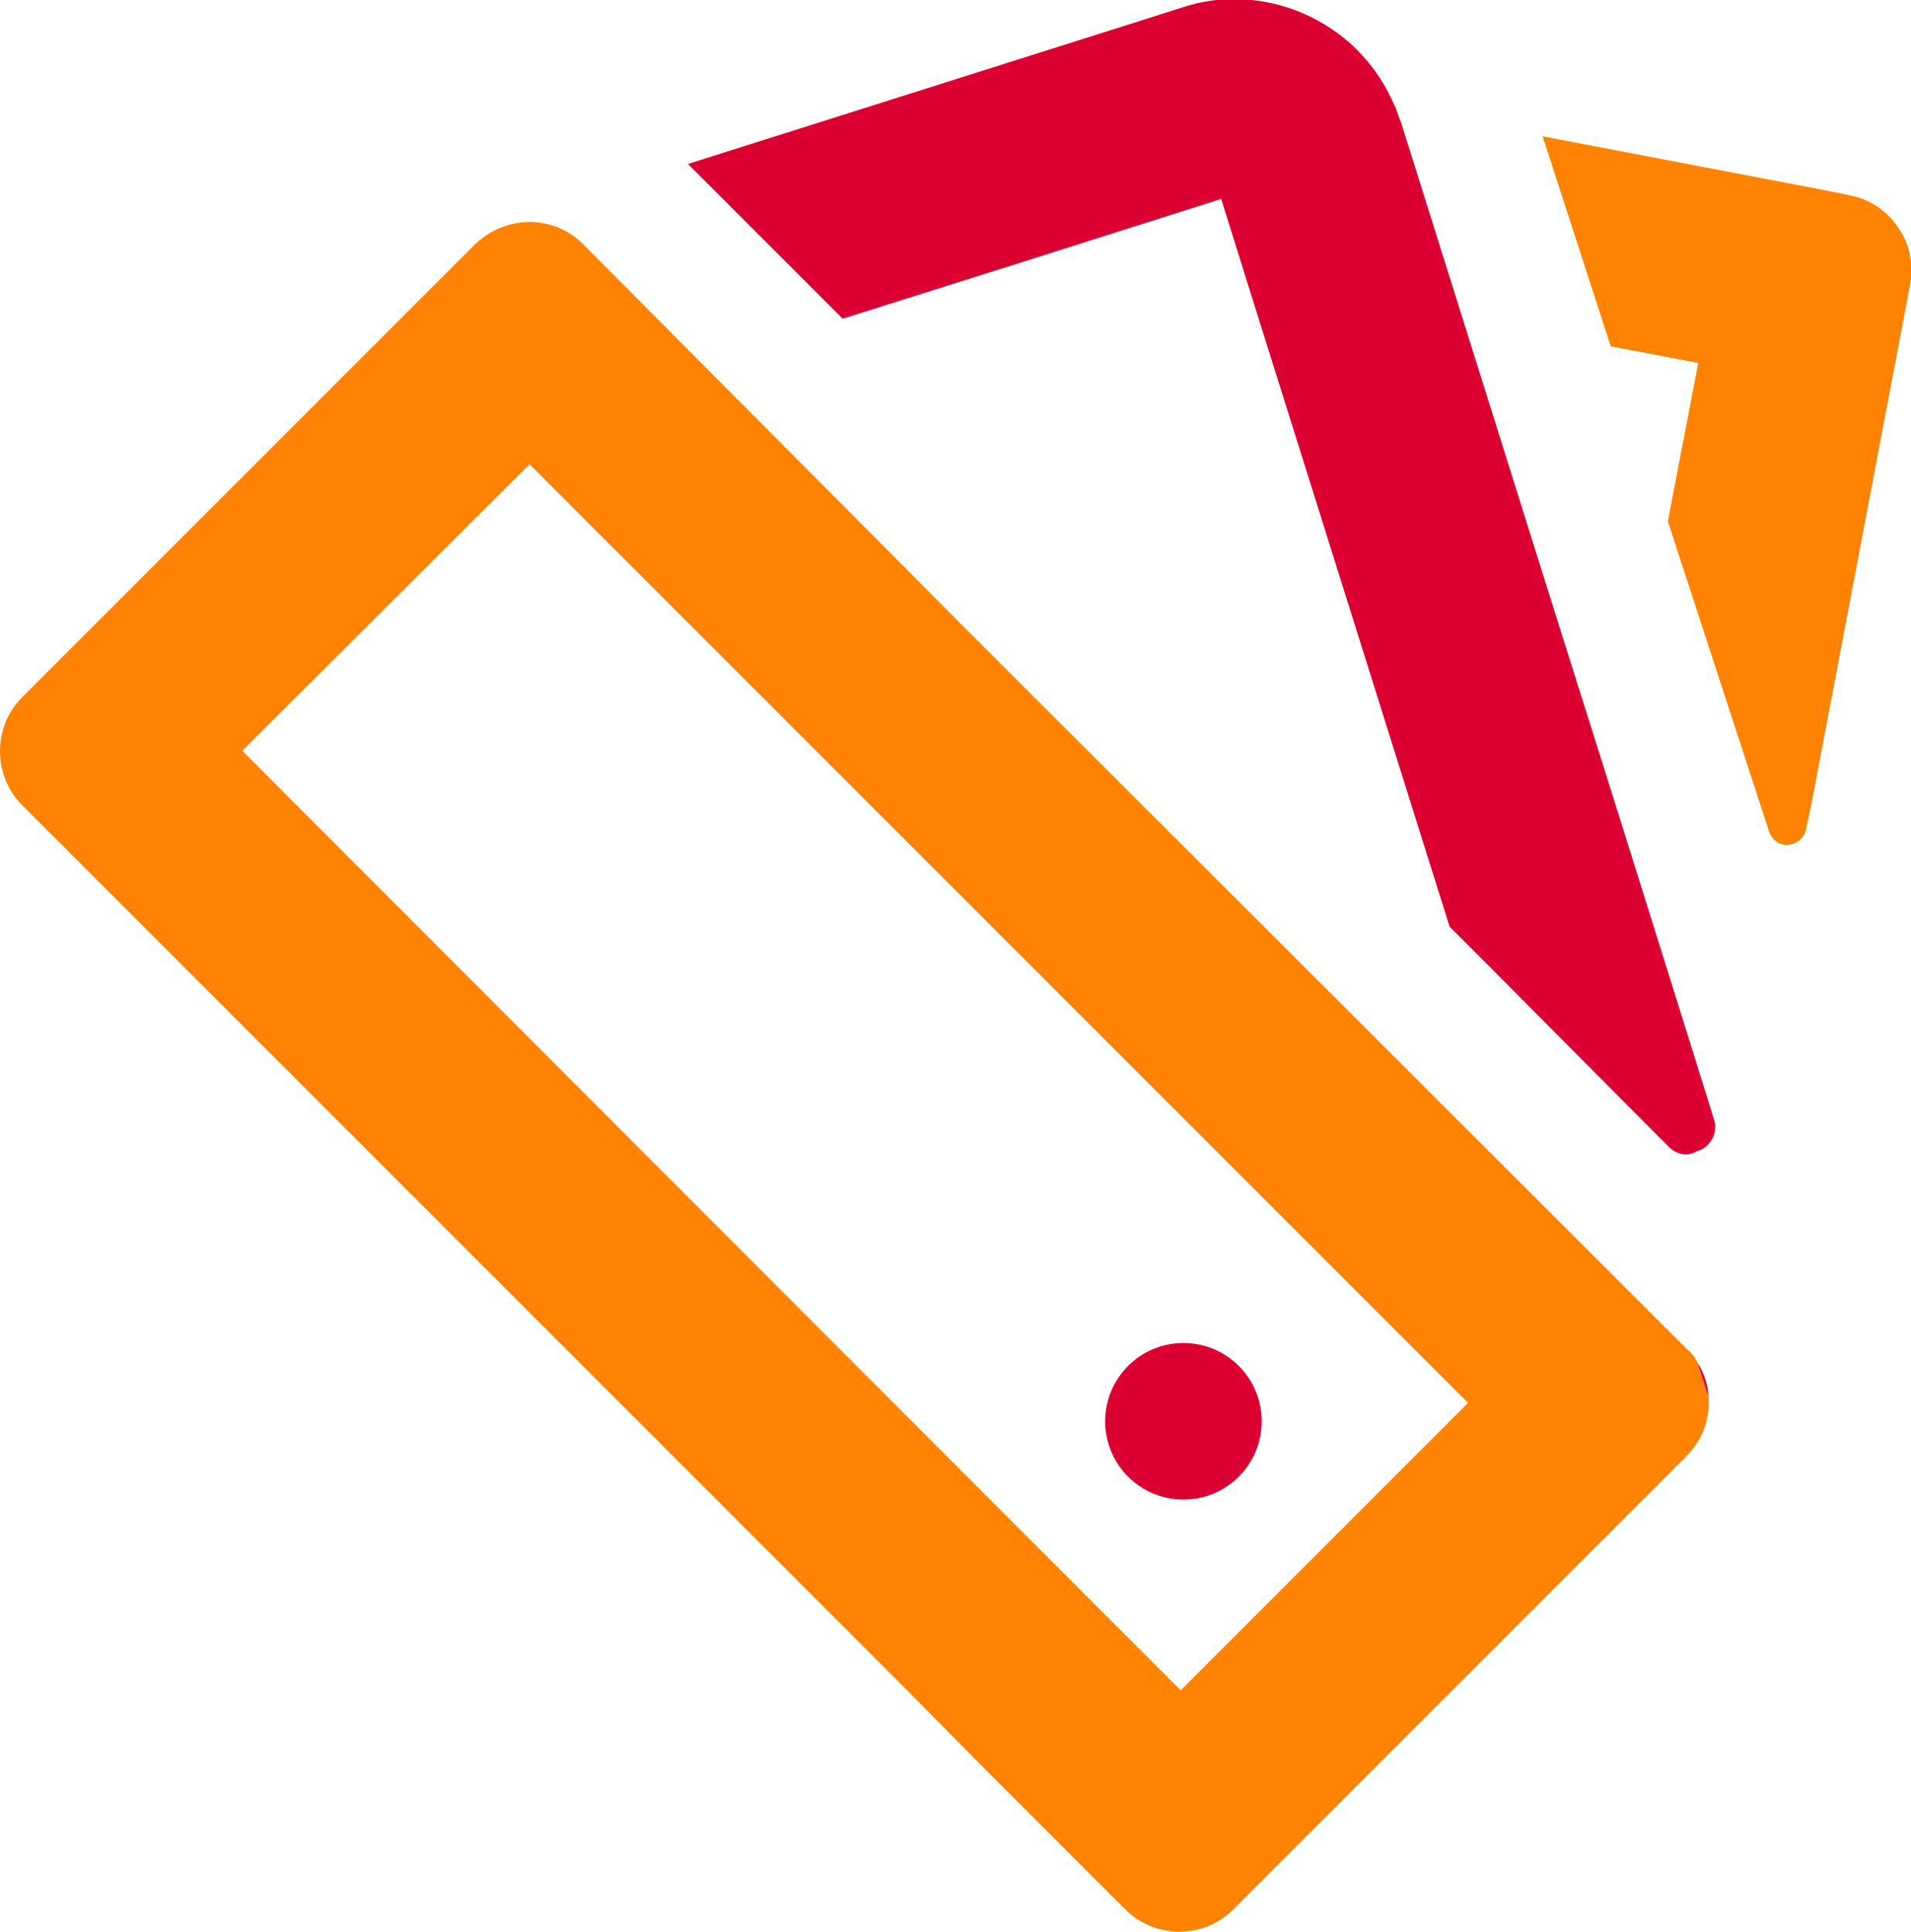
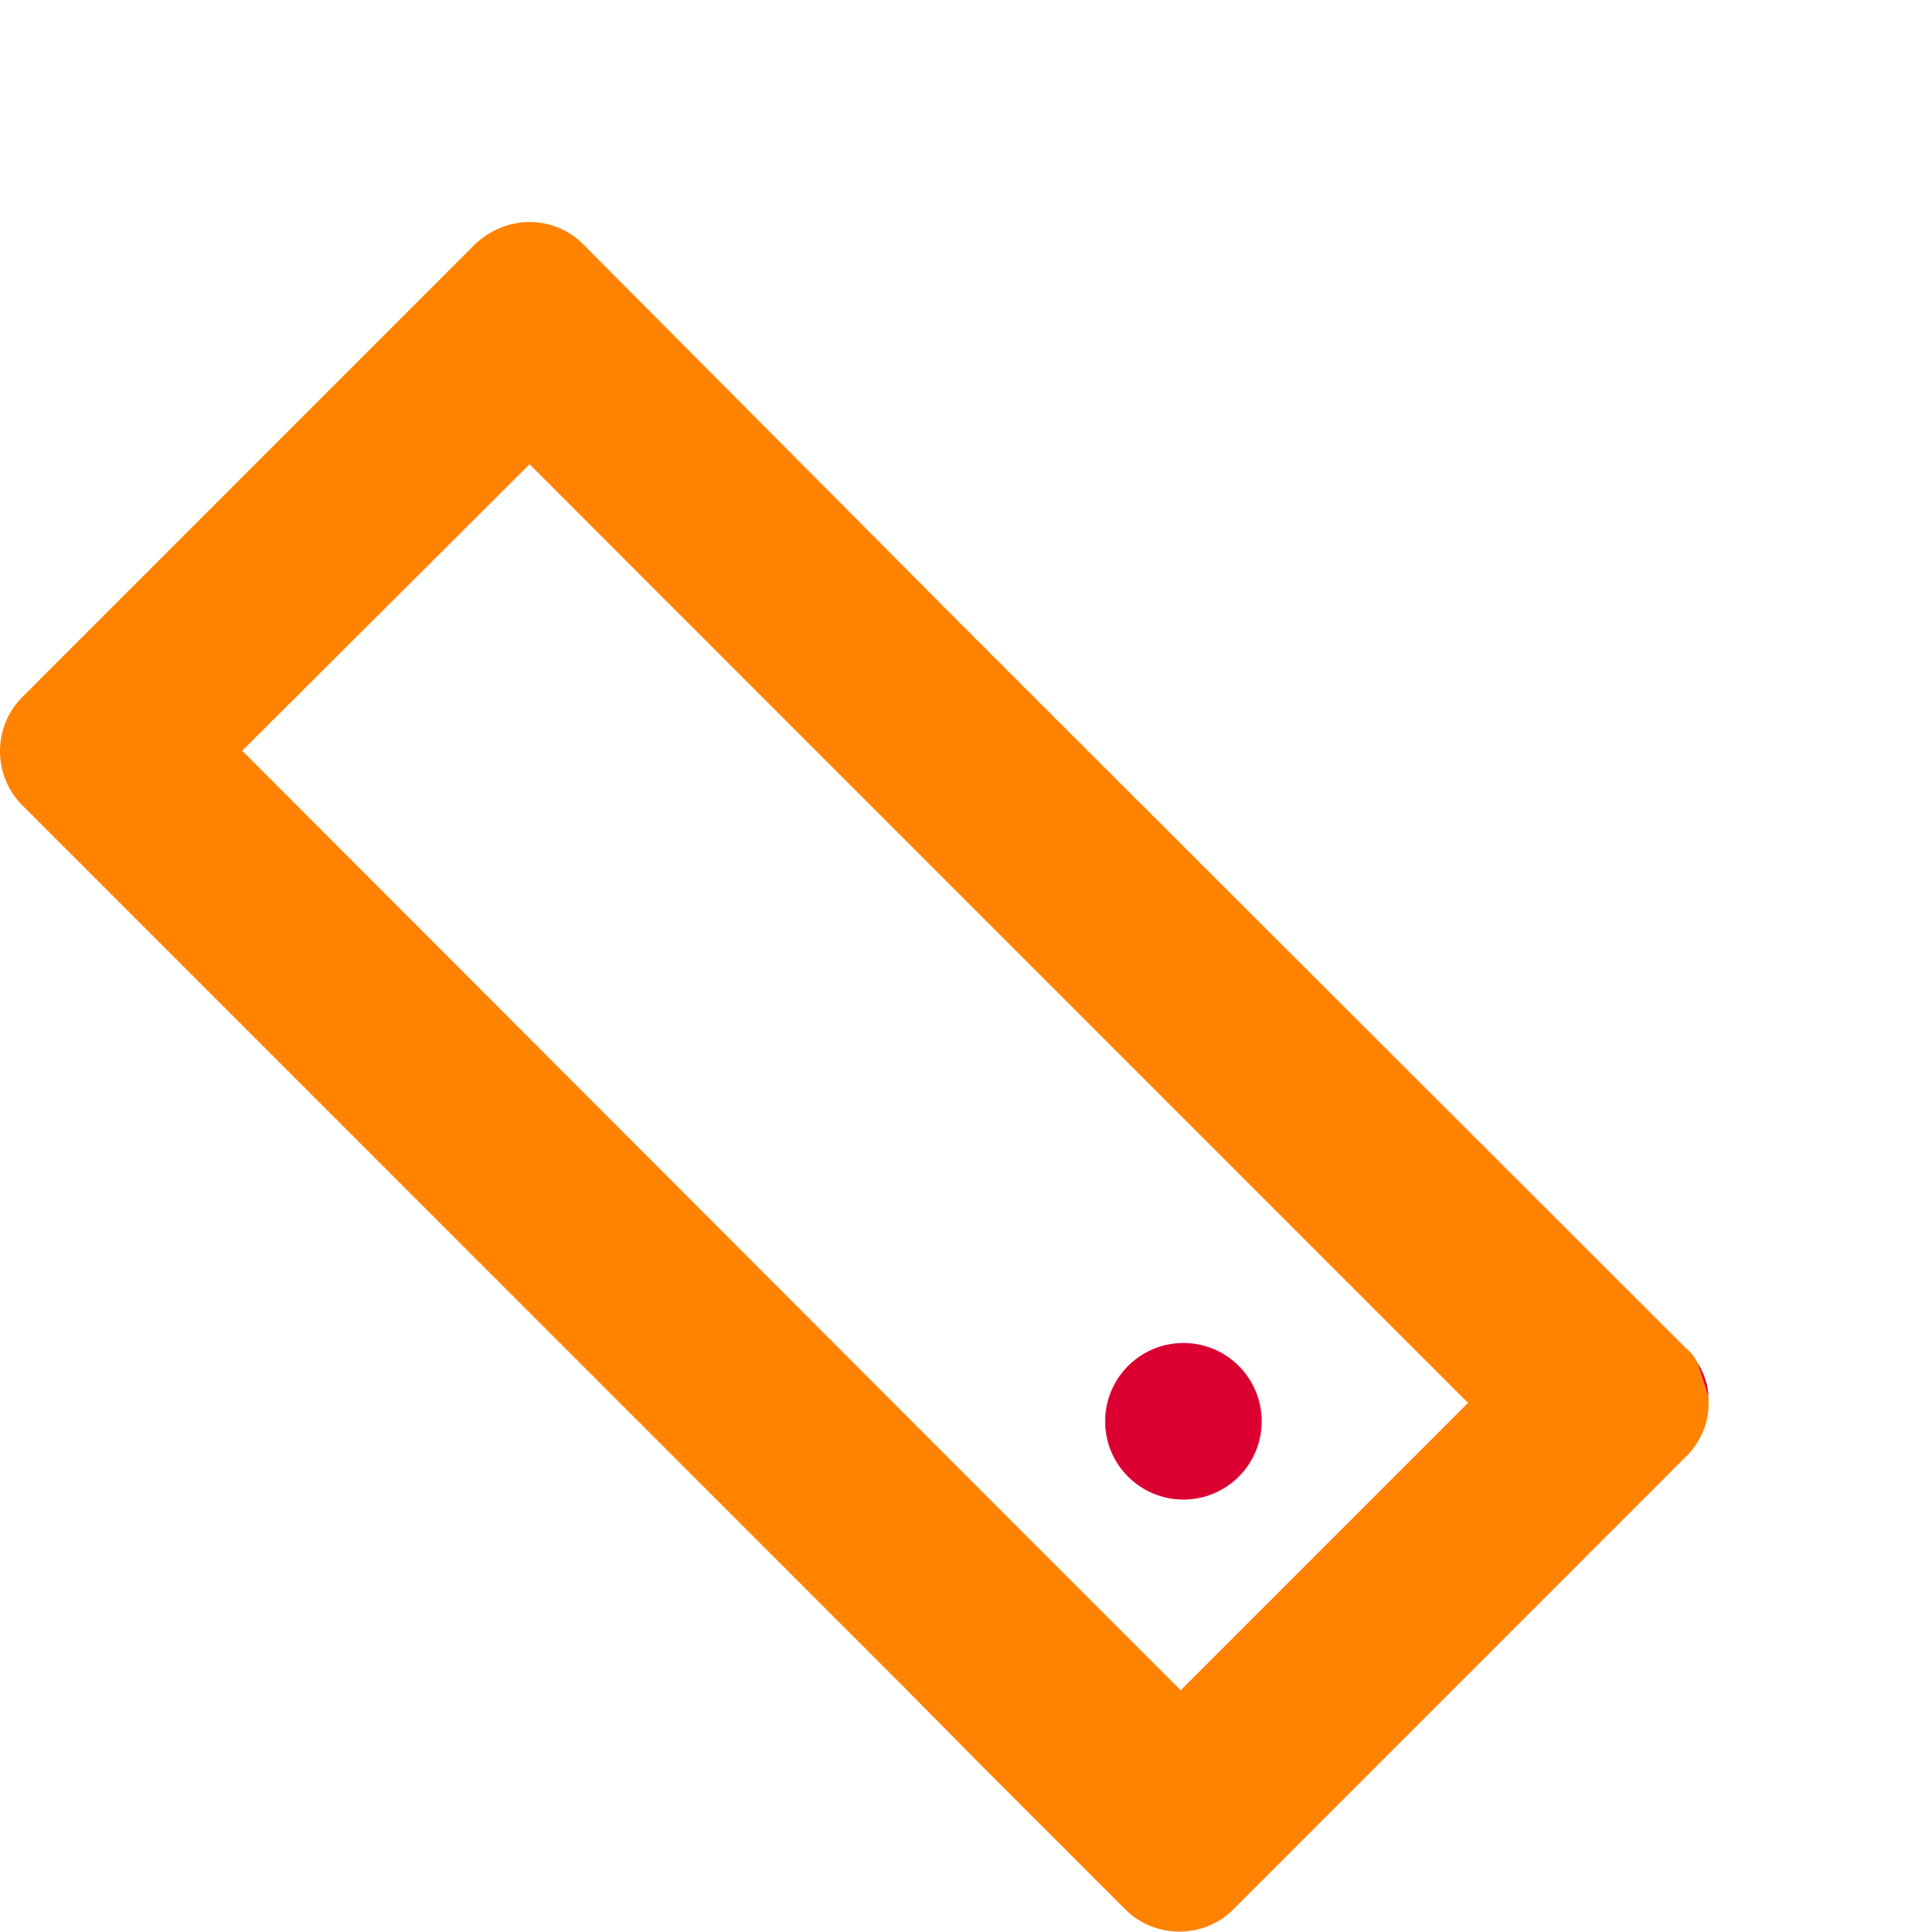
<svg xmlns="http://www.w3.org/2000/svg" id="Layer_1" viewBox="0 0 207.5 209.7">
  <style>.st0{fill:#dc0032}.st1{fill:none}.st2{fill:#ff8200}</style>
  <title>ruim aanbod</title>
  <path class="st0" d="M184.3 147.9l1.2 3.8c0-1.3-.5-2.7-1.2-3.8z" />
  <path class="st1" d="M152.5 188.7l2.7-2.6" />
  <path class="st2" d="M57.5 50.4L89 81.9l6.5 6.5 63.9 63.9-19 19-2.6 2.6-6.5 6.5-1.5 1.5-1.6 1.6-1.2-1.2-3.5-3.5-1.5-1.5-9.2-9.2-1.5-1.5-85-85.1 31.2-31.1m0-26.3c-2.2 0-4.3.9-5.9 2.4l-1.7 1.7L2.4 75.7c-3.2 3.2-3.2 8.5 0 11.7l93.9 93.9 1.5 1.5 9.2 9.3 1.5 1.5 3.5 3.5 7.4 7.4 2.8 2.8c3.2 3.2 8.5 3.2 11.7 0l10.6-10.6 1.5-1.5 6.5-6.5 2.6-2.6 28-28c1.7-1.7 2.6-4 2.4-6.4l-1.2-3.8c-.3-.6-.7-1.1-1.2-1.5l-72.9-72.8-6.5-6.5-40.4-40.6c-1.5-1.5-3.4-2.3-5.5-2.4h-.3z" />
  <circle class="st0" cx="128.5" cy="154.3" r="8.5" />
-   <path class="st0" d="M181.3 124.6l-1.8-1.8-17.9-18-4.2-4.2-22.3-71-2.5-8-22.7 7.2-18.4 5.8-16.8-16.8L124 2.2l4.4-1.4c1.8-.6 3.7-.9 5.6-.9 4.6 0 9.1 1.7 12.6 4.8 2 1.8 3.6 4 4.7 6.5.3.6.5 1.2.7 1.8l.1.2 6.5 20.7 10.3 32.8 5.9 18.7 7.4 23.6 3.9 12.5c.5 1.5-.4 3.1-1.9 3.5-1 .6-2.1.3-2.9-.4z" />
-   <path class="st2" d="M196.7 87.2l10.7-56.3c.4-2 0-4.2-1.1-5.9l-.2-.3c-1.2-1.8-3.1-3.1-5.3-3.5l-2.4-.5-30.9-5.9 7.4 22.8 9.5 1.8-3.3 17.2 11 33.7c.4 1.1 1.5 1.7 2.6 1.3.7-.2 1.3-.9 1.4-1.6l.6-2.8z" />
</svg>